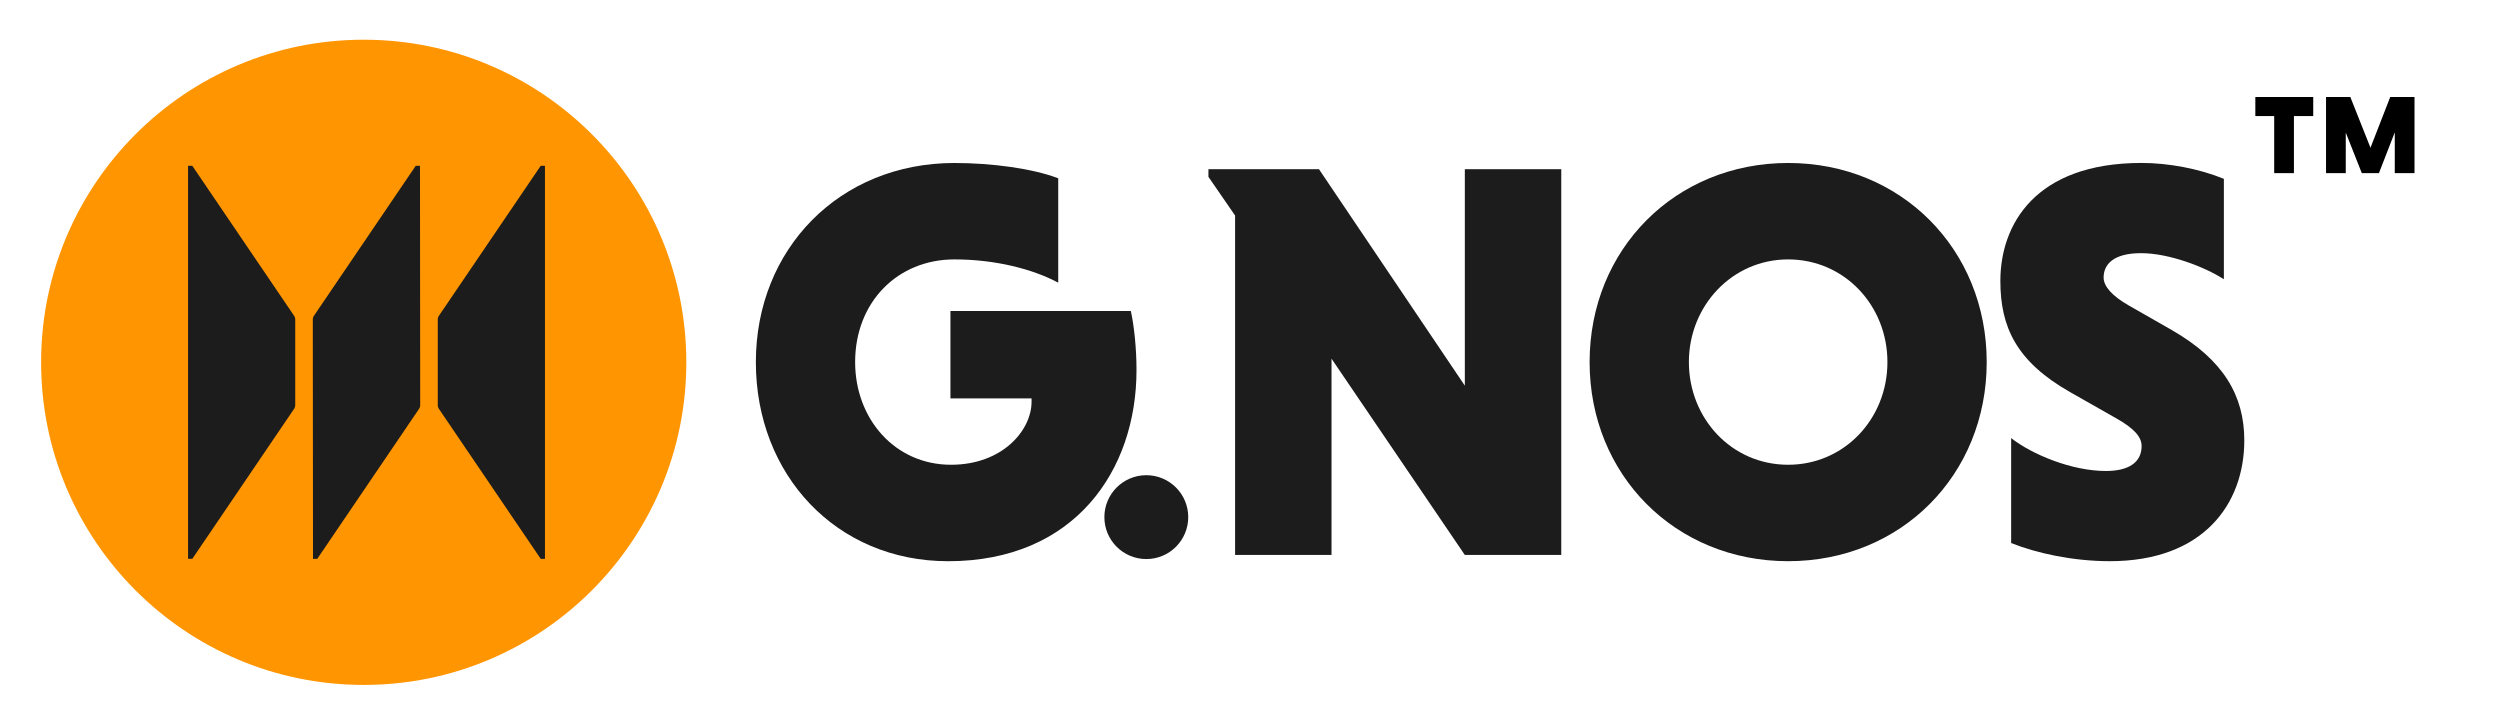
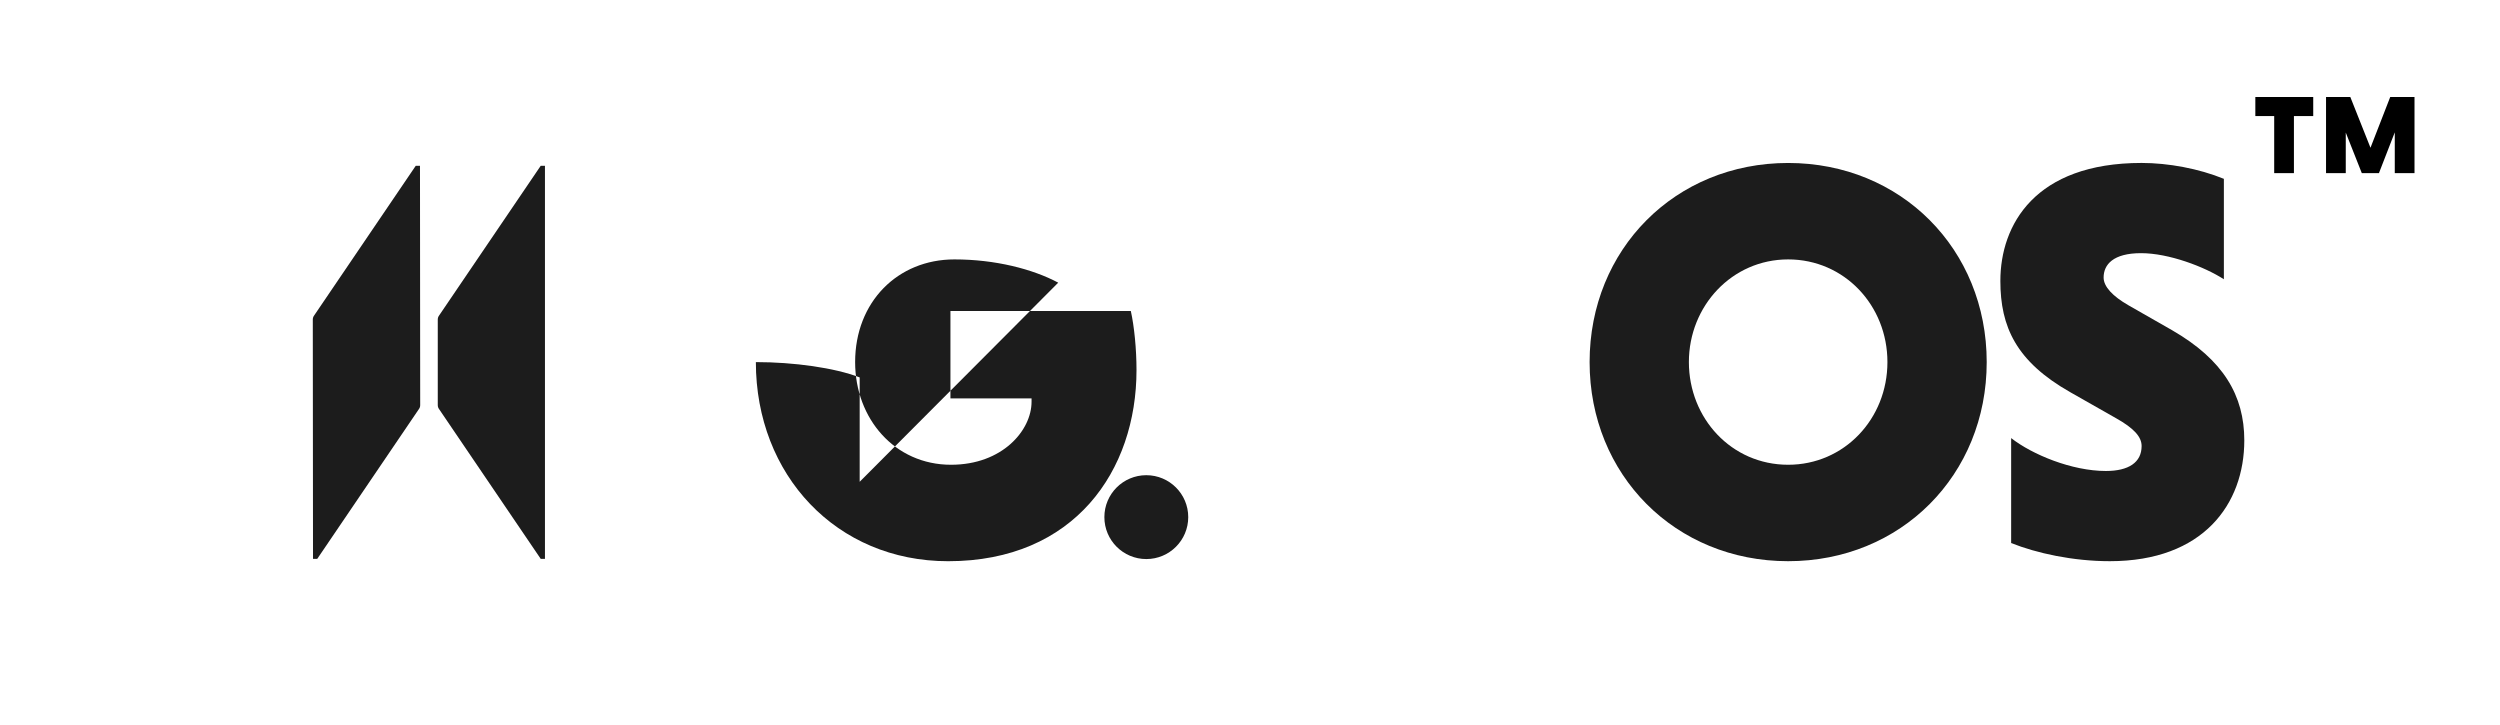
<svg xmlns="http://www.w3.org/2000/svg" id="Layer_1" data-name="Layer 1" viewBox="0 0 1794 520">
  <defs>
    <style>
      .cls-1 {
        fill: #1c1c1c;
      }

      .cls-2 {
        fill: #ff9500;
      }
    </style>
  </defs>
  <g>
-     <path class="cls-1" d="M759.38,202.84c-18.32-9.77-45.19-16.69-74.5-16.69-40.71,0-71.24,30.53-71.24,73.68,0,40.71,28.5,73.68,68.8,73.68,37.04,0,57.8-24.83,57.8-45.19v-2.44h-58.21v-62.69h129.45c2.44,10.99,4.07,27.27,4.07,42.34,0,72.05-44.37,137.19-135.15,137.19-80.19,0-138-61.88-138-142.88s59.84-142.88,142.48-142.88c27.27,0,56.58,4.07,74.5,10.99v74.9Z" />
-     <path class="cls-1" d="M955.5,257.39v140.85h-69.2v-243.58l-19.13-27.75v-5.48h79.33l104.66,155.32V121.43h69.2v276.81h-69.2l-95.66-140.85Z" />
+     <path class="cls-1" d="M759.38,202.84c-18.32-9.77-45.19-16.69-74.5-16.69-40.71,0-71.24,30.53-71.24,73.68,0,40.71,28.5,73.68,68.8,73.68,37.04,0,57.8-24.83,57.8-45.19v-2.44h-58.21v-62.69h129.45c2.44,10.99,4.07,27.27,4.07,42.34,0,72.05-44.37,137.19-135.15,137.19-80.19,0-138-61.88-138-142.88c27.27,0,56.58,4.07,74.5,10.99v74.9Z" />
    <path class="cls-1" d="M1283.18,116.95c81.01,0,142.48,61.87,142.48,142.88s-61.47,142.88-142.48,142.88-142.48-61.88-142.48-142.88,61.47-142.88,142.48-142.88ZM1283.18,333.51c40.3,0,71.24-32.97,71.24-73.68s-30.94-73.68-71.24-73.68-71.24,33.38-71.24,73.68,30.53,73.68,71.24,73.68Z" />
    <path class="cls-1" d="M1595.85,200.4c-13.84-8.96-39.49-18.73-59.43-18.73s-26.87,8.14-26.87,17.5c0,6.51,6.51,13.43,17.91,19.95l31.35,17.91c36.64,21.17,51.7,46.81,51.7,78.97,0,45.59-29.31,86.71-96.48,86.71-26.46,0-52.51-5.7-70.83-13.03v-75.31c15.06,11.8,43.56,23.61,67.98,23.61,16.28,0,25.64-6.11,25.64-17.91,0-6.51-5.29-12.62-18.32-19.95l-32.97-18.73c-38.67-21.98-50.07-46.81-50.07-79.79,0-40.3,24.83-84.67,101.36-84.67,19.13,0,41.12,4.07,59.03,11.4v72.05Z" />
    <circle class="cls-1" cx="822.59" cy="371.09" r="30.09" />
  </g>
-   <circle class="cls-2" cx="261" cy="260" r="231.5" />
  <g>
    <path class="cls-1" d="M388.01,118.98l-72.86,107.35c-.65.84-1.01,1.86-1.01,2.92v61.5c0,1.06.36,2.08,1.01,2.92l72.86,107.35h3.05V118.98h-3.05Z" />
-     <path class="cls-1" d="M211.86,229.25c0-1.06-.36-2.08-1.01-2.92l-72.86-107.35h-3.05v282.03h3.05l72.86-107.35c.65-.84,1.01-1.86,1.01-2.92v-61.5Z" />
    <path class="cls-1" d="M301.38,118.98h-3.05l-72.86,107.35c-.65.84-1.01,1.86-1.01,2.92l.15,171.77h3.05l72.86-107.35c.65-.84,1.01-1.86,1.01-2.92l-.15-171.77Z" />
  </g>
  <path d="M1631.97,83.31h-13.54v-13.69h41.54v13.69h-13.85v40.92h-14.16v-40.92ZM1694.83,124.23l-11.51-29.1v29.1h-14.16v-54.61h17.43l14.47,36.41,14.16-36.41h17.43v54.61h-14.16v-29.25l-11.36,29.25h-12.29Z" />
</svg>